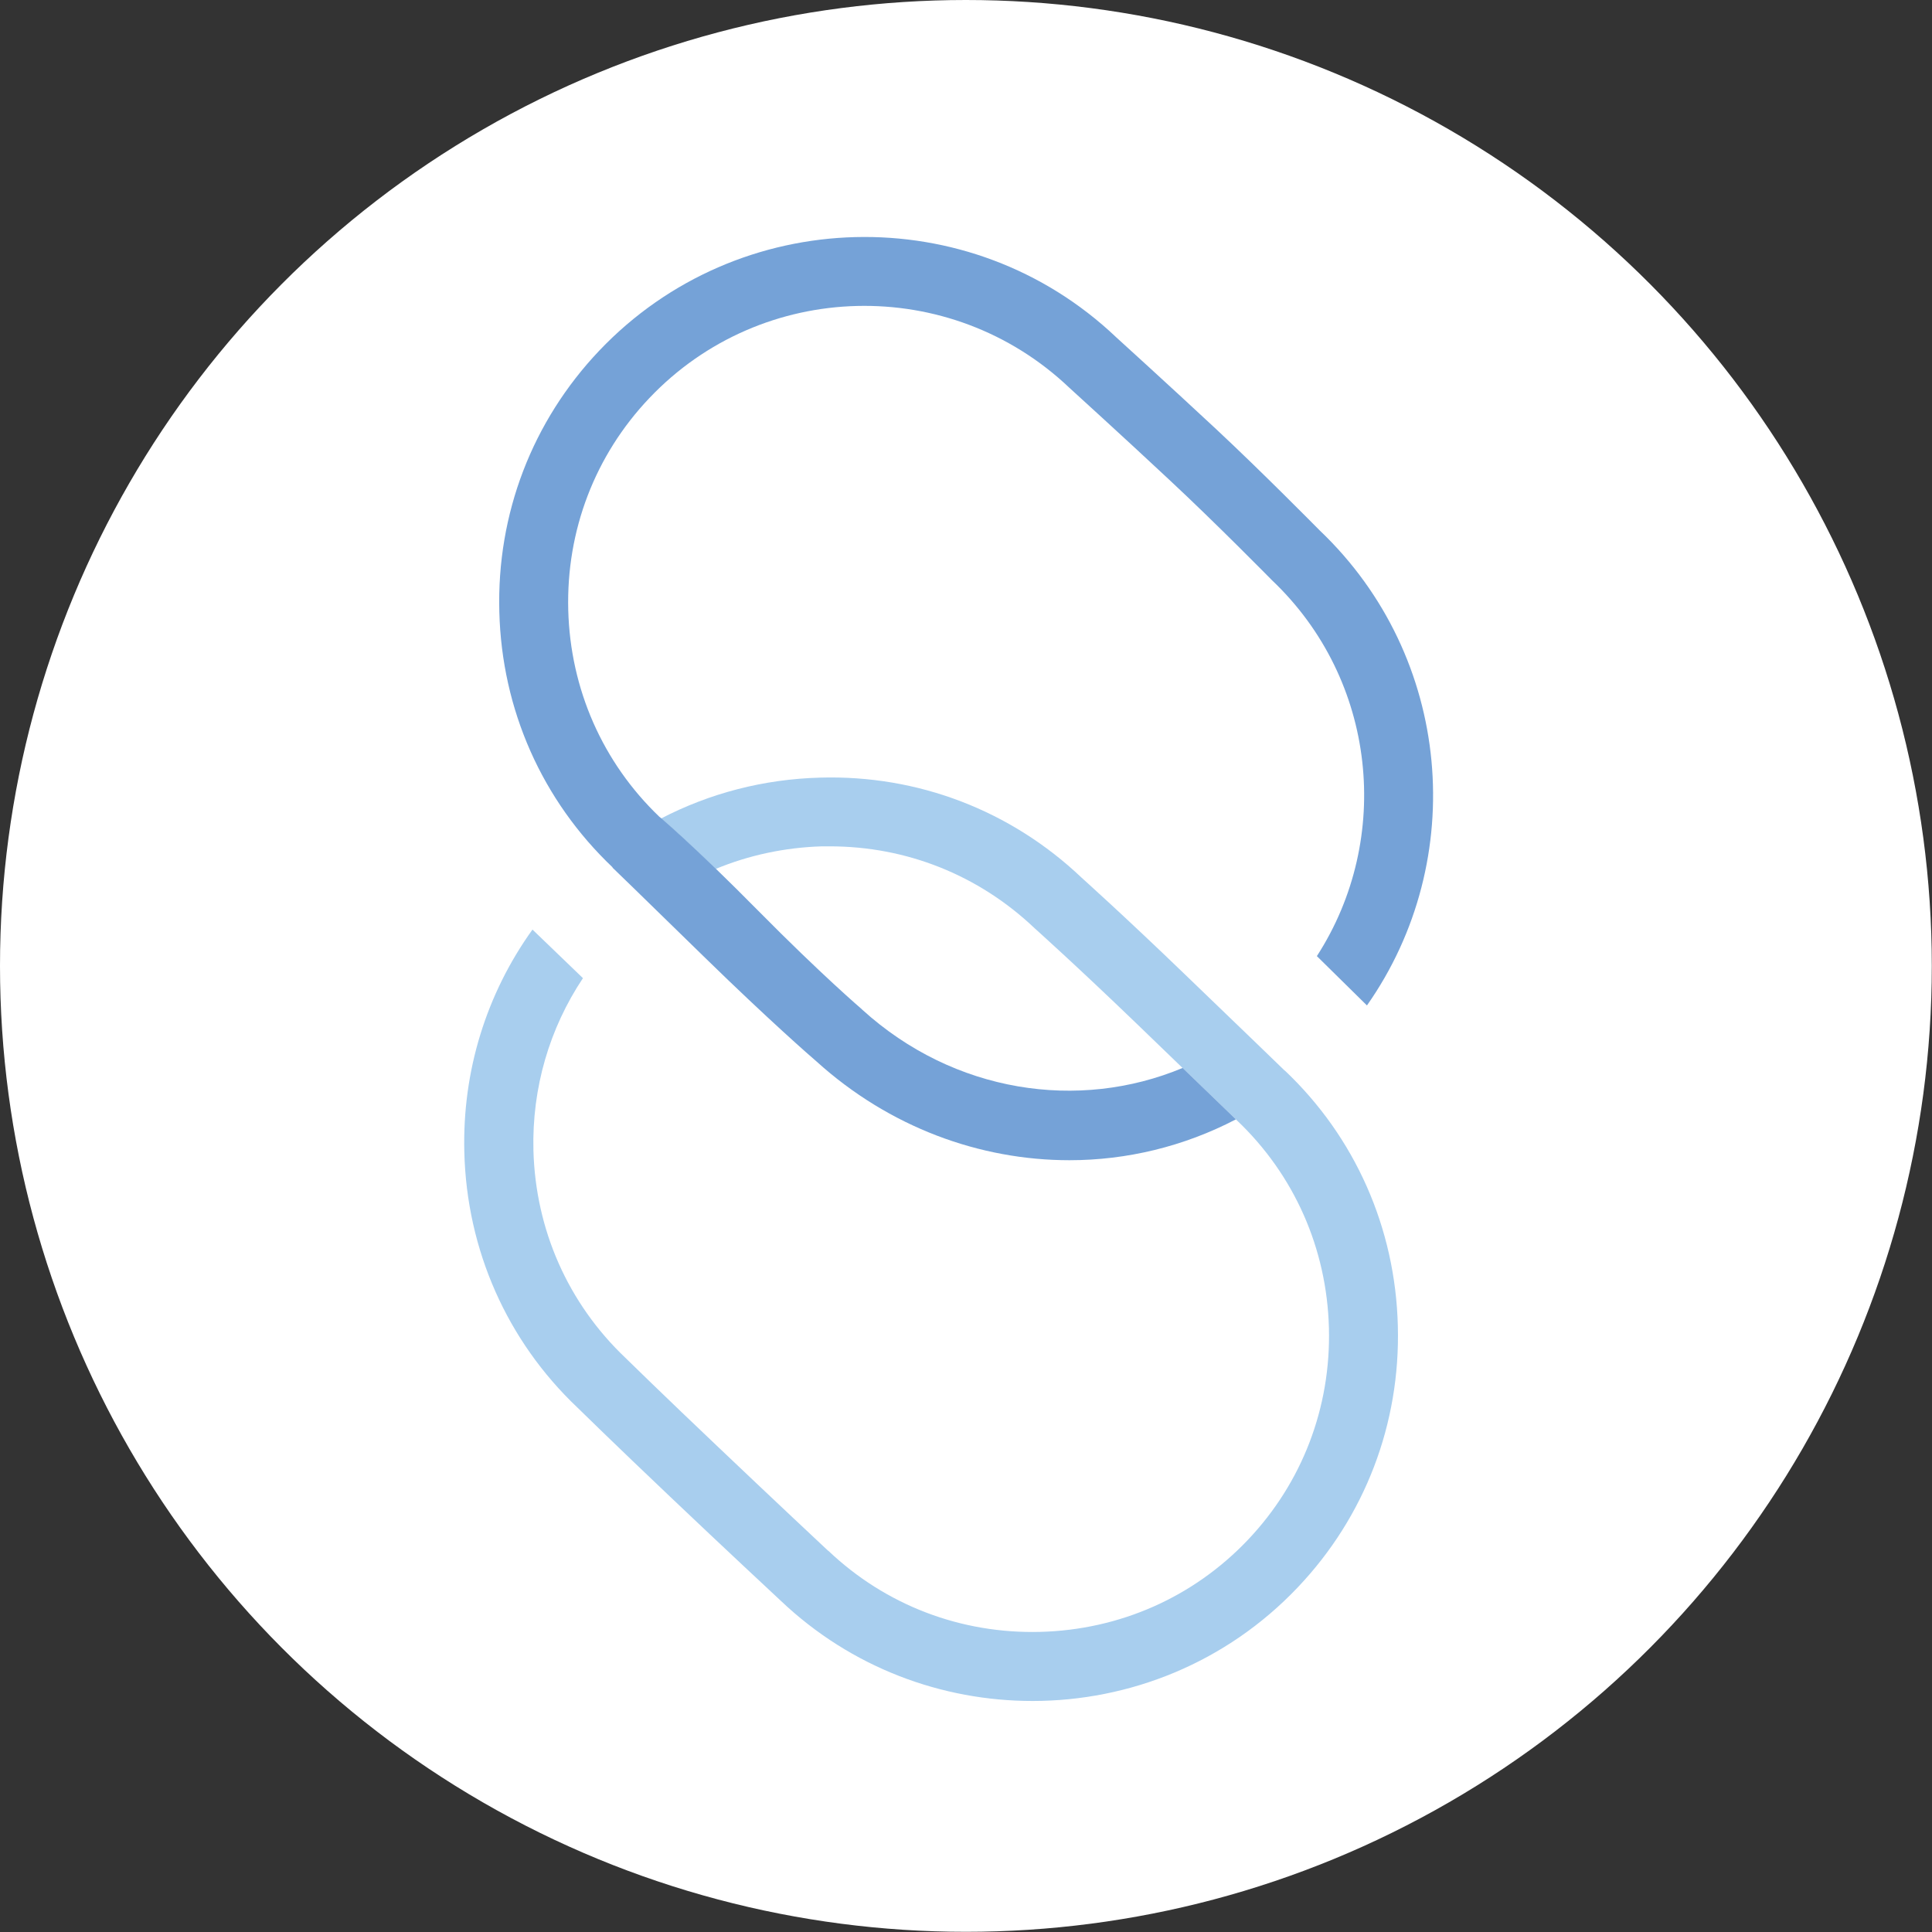
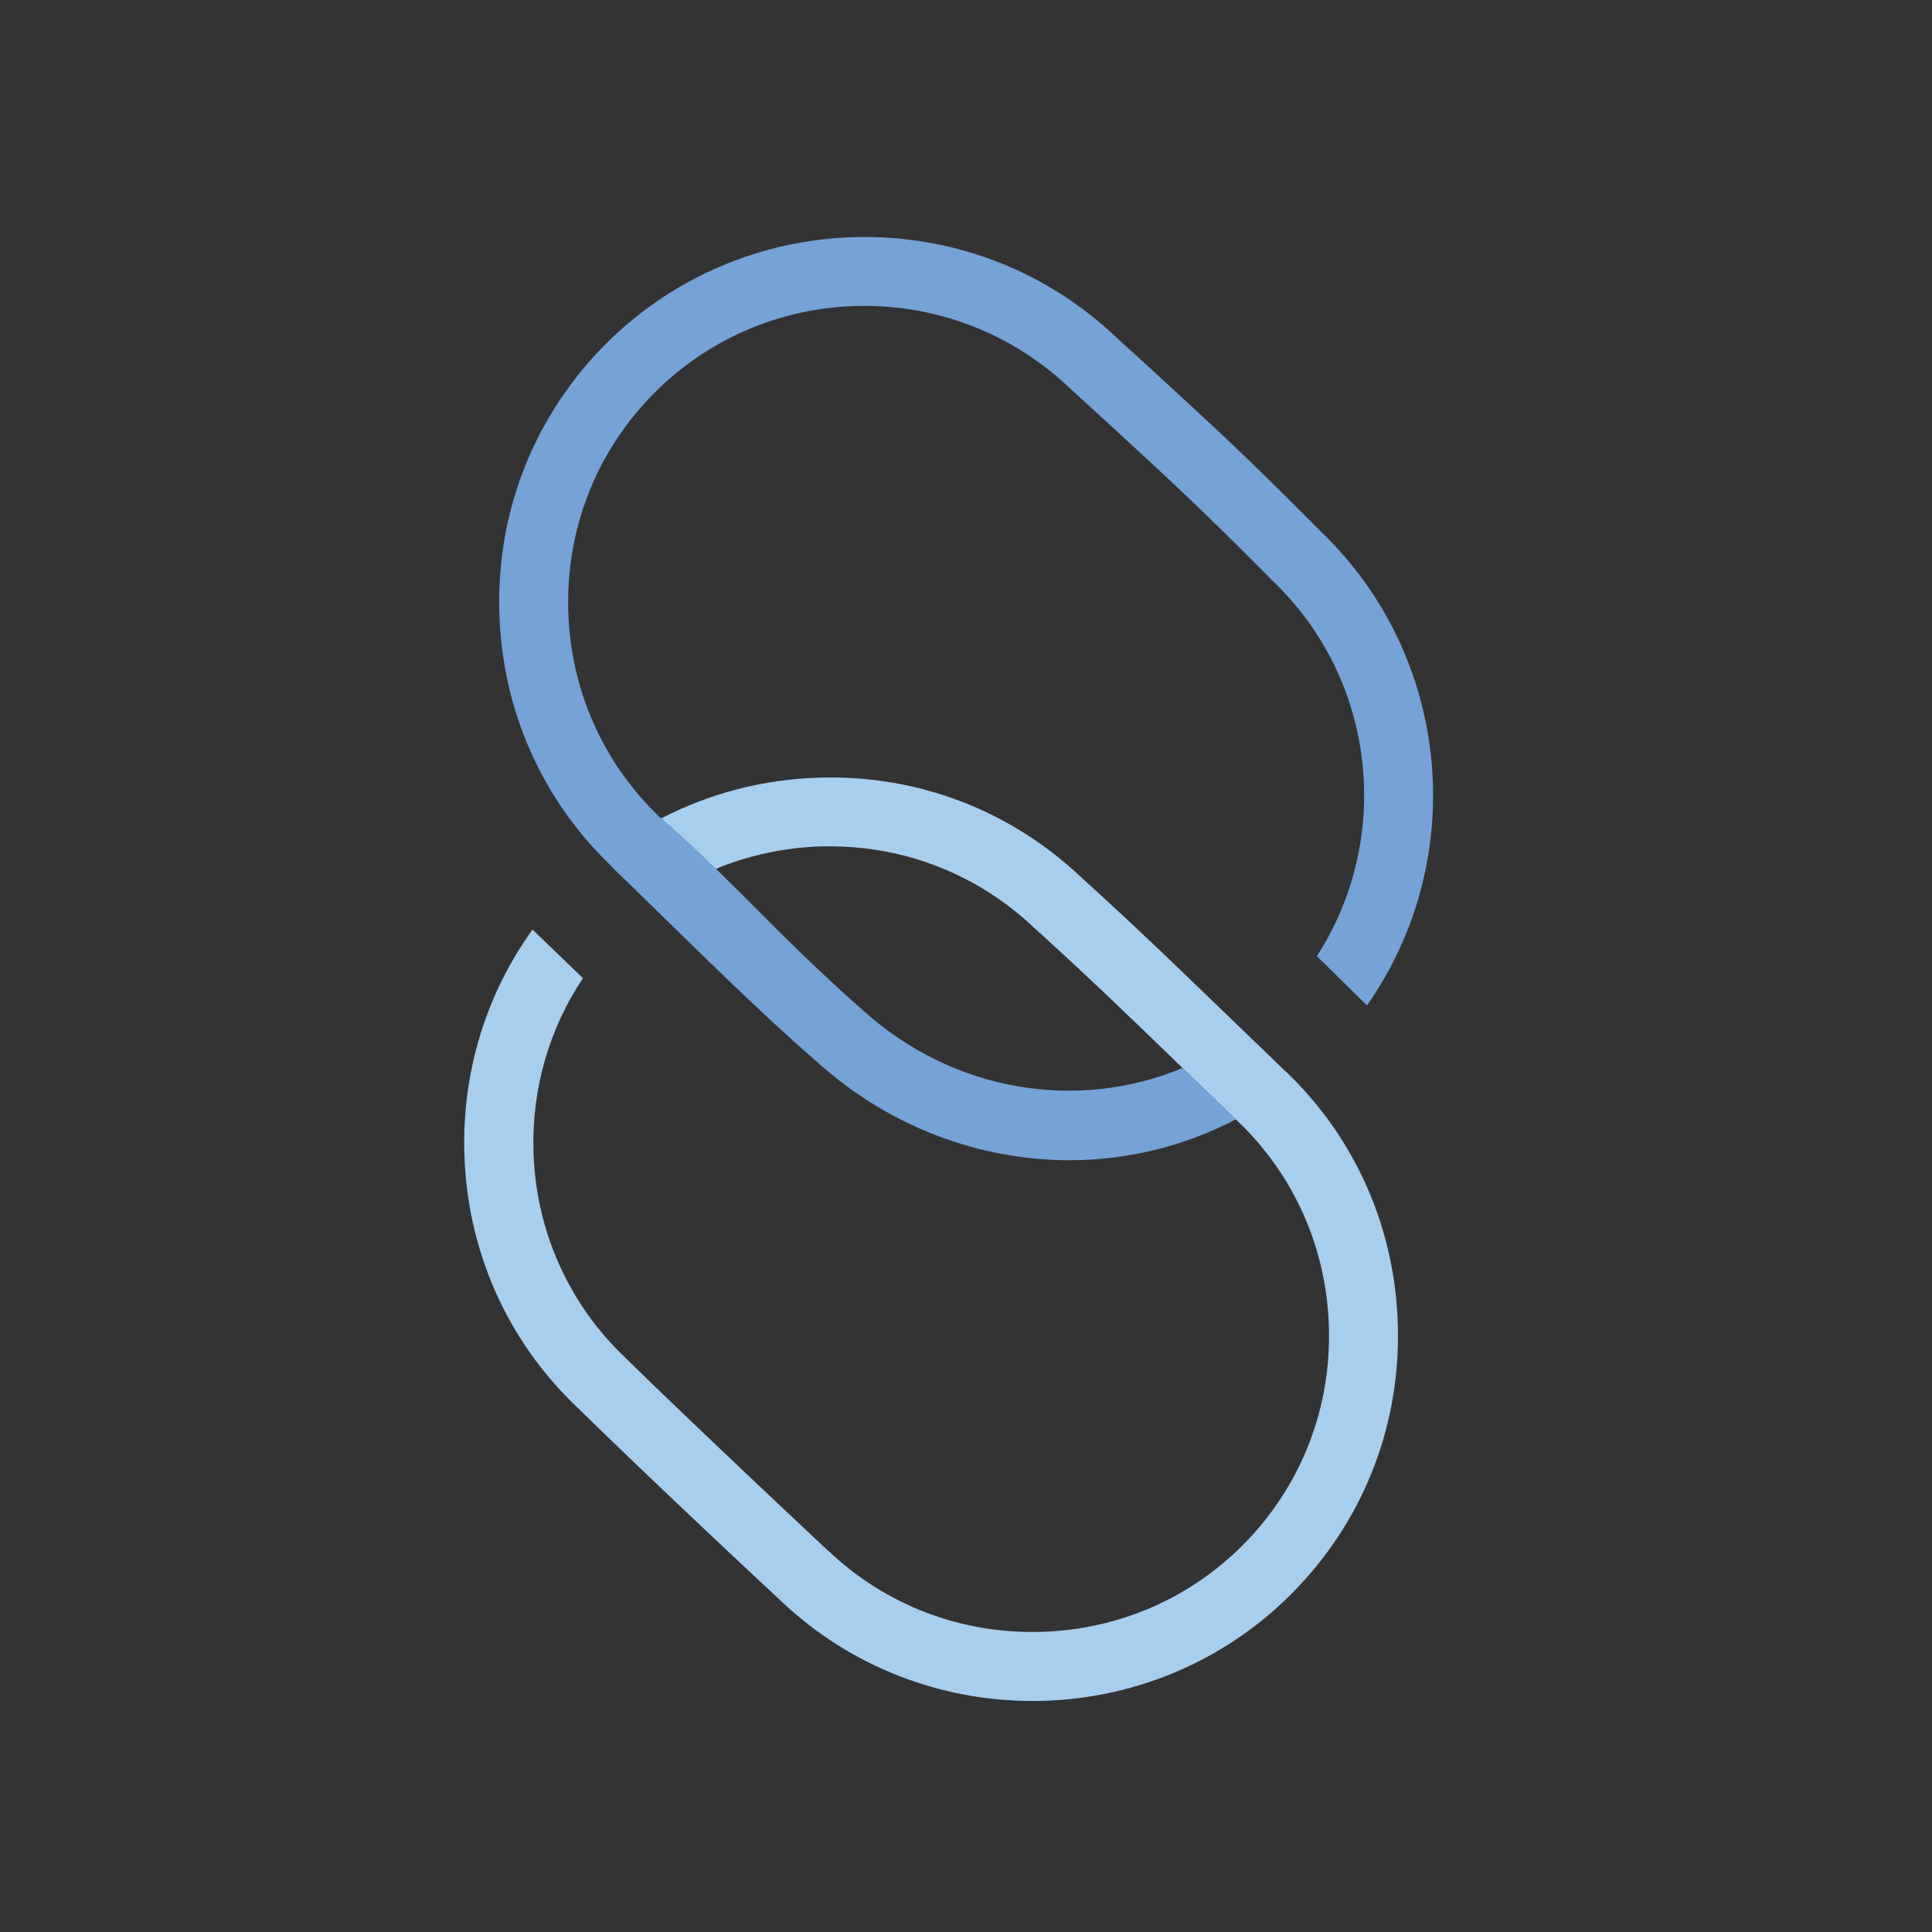
<svg xmlns="http://www.w3.org/2000/svg" id="Ebene_1" width="102.61" height="102.61" viewBox="0 0 102.61 102.61">
  <rect x="0" y="0" width="102.61" height="102.61" fill="#333333" stroke="none" />
  <defs>
    <style>.cls-1{fill:#fff;}.cls-2{fill:#a8ceee;}.cls-3{fill:#75a2d7;}</style>
  </defs>
-   <circle class="cls-1" cx="51.3" cy="51.3" r="51.3" />
  <path class="cls-2" d="M68.23,56.86s-2.01-1.95-5.33-5.14c-3.3-3.18-5.42-5.07-5.46-5.11-3.75-3.56-8.68-5.46-13.88-5.31-3,.08-5.87,.83-8.45,2.17,.34,.29,1.31,1.14,2.9,2.68,1.76-.73,3.67-1.14,5.64-1.2,.14,0,.28,0,.42,0,4.07,0,7.9,1.52,10.88,4.35,.02,.02,2.16,1.93,5.41,5.06,3.31,3.19,5.32,5.14,5.34,5.15,3.04,2.89,4.77,6.8,4.88,11.02,.11,4.22-1.42,8.22-4.31,11.26-2.89,3.04-6.8,4.77-11.02,4.88-4.22,.11-8.22-1.42-11.26-4.31h-.01s-2.94-2.75-5.84-5.51c-2.9-2.75-4.89-4.7-4.93-4.74-3.04-2.89-4.77-6.8-4.88-11.02-.08-3.31,.85-6.47,2.63-9.14l-2.68-2.58c-2.45,3.41-3.73,7.52-3.62,11.82,.13,5.2,2.27,10.02,6,13.56,.02,.02,2.03,1.99,4.95,4.76,2.84,2.7,5.7,5.36,5.86,5.51,3.75,3.56,8.56,5.32,13.37,5.32,5.14,0,10.28-2.02,14.09-6.04,3.56-3.75,5.45-8.68,5.31-13.88-.13-5.2-2.27-10.03-6.01-13.57" />
  <path class="cls-3" d="M32.53,46.08s1.31,1.26,4.93,4.8c3.37,3.29,5.64,5.27,5.9,5.49,3.88,3.51,8.69,5.25,13.44,5.25,3.05,0,6.08-.73,8.84-2.17-.21-.2-1.21-1.17-2.83-2.73-5.53,2.31-12.15,1.32-17.01-3.09l-.04-.04s-2.13-1.82-5.47-5.2c-.87-.88-1.62-1.62-2.28-2.26-1.39-1.34-2.3-2.16-2.74-2.54,0,0,0,0-.01-.01-.06-.05-.11-.1-.15-.13-.04-.03-.07-.06-.09-.07-3.01-2.88-4.73-6.78-4.84-10.98-.11-4.22,1.42-8.22,4.31-11.26,5.98-6.3,15.98-6.56,22.31-.54,.03,.03,2.82,2.56,5.3,4.88,2.46,2.29,5.38,5.26,5.41,5.29l.05,.05c5.57,5.29,6.41,13.72,2.38,19.96l2.66,2.62c5.43-7.73,4.54-18.51-2.5-25.22-.3-.3-3.07-3.11-5.5-5.38-2.5-2.33-5.31-4.88-5.31-4.88-7.76-7.38-20.08-7.06-27.46,.7-3.56,3.75-5.45,8.67-5.31,13.87,.13,5.2,2.27,10.02,6.02,13.58" />
</svg>